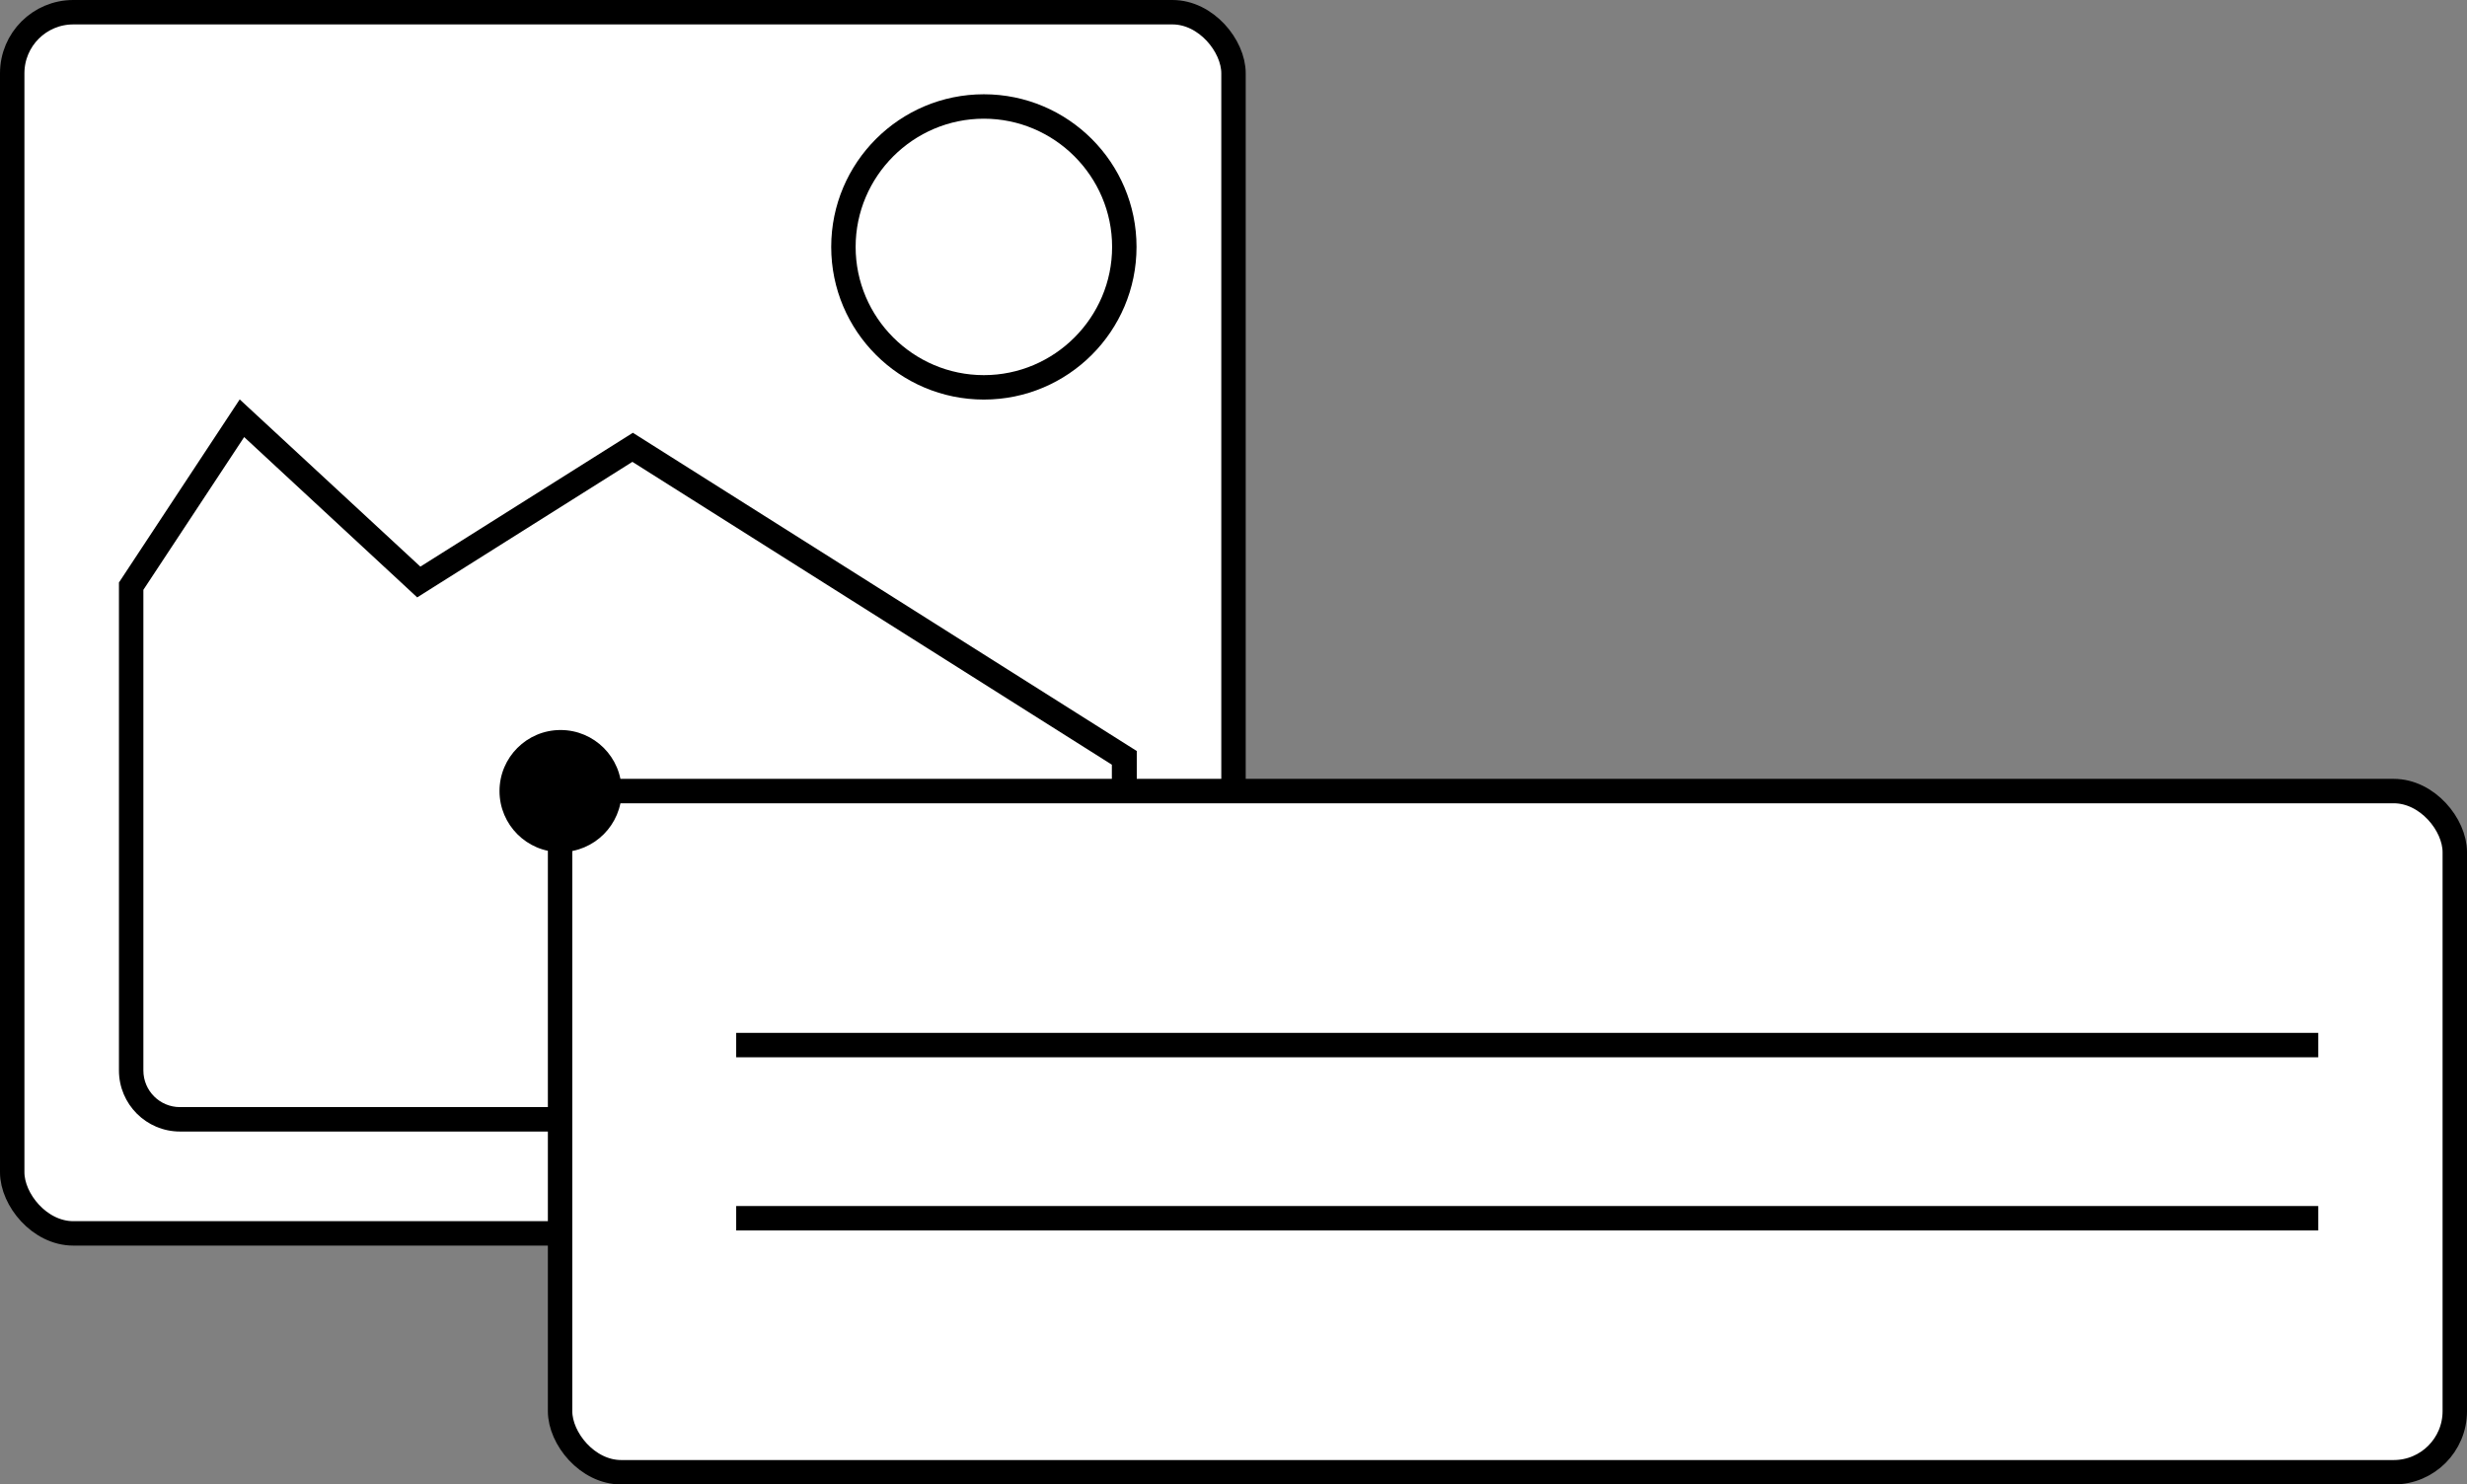
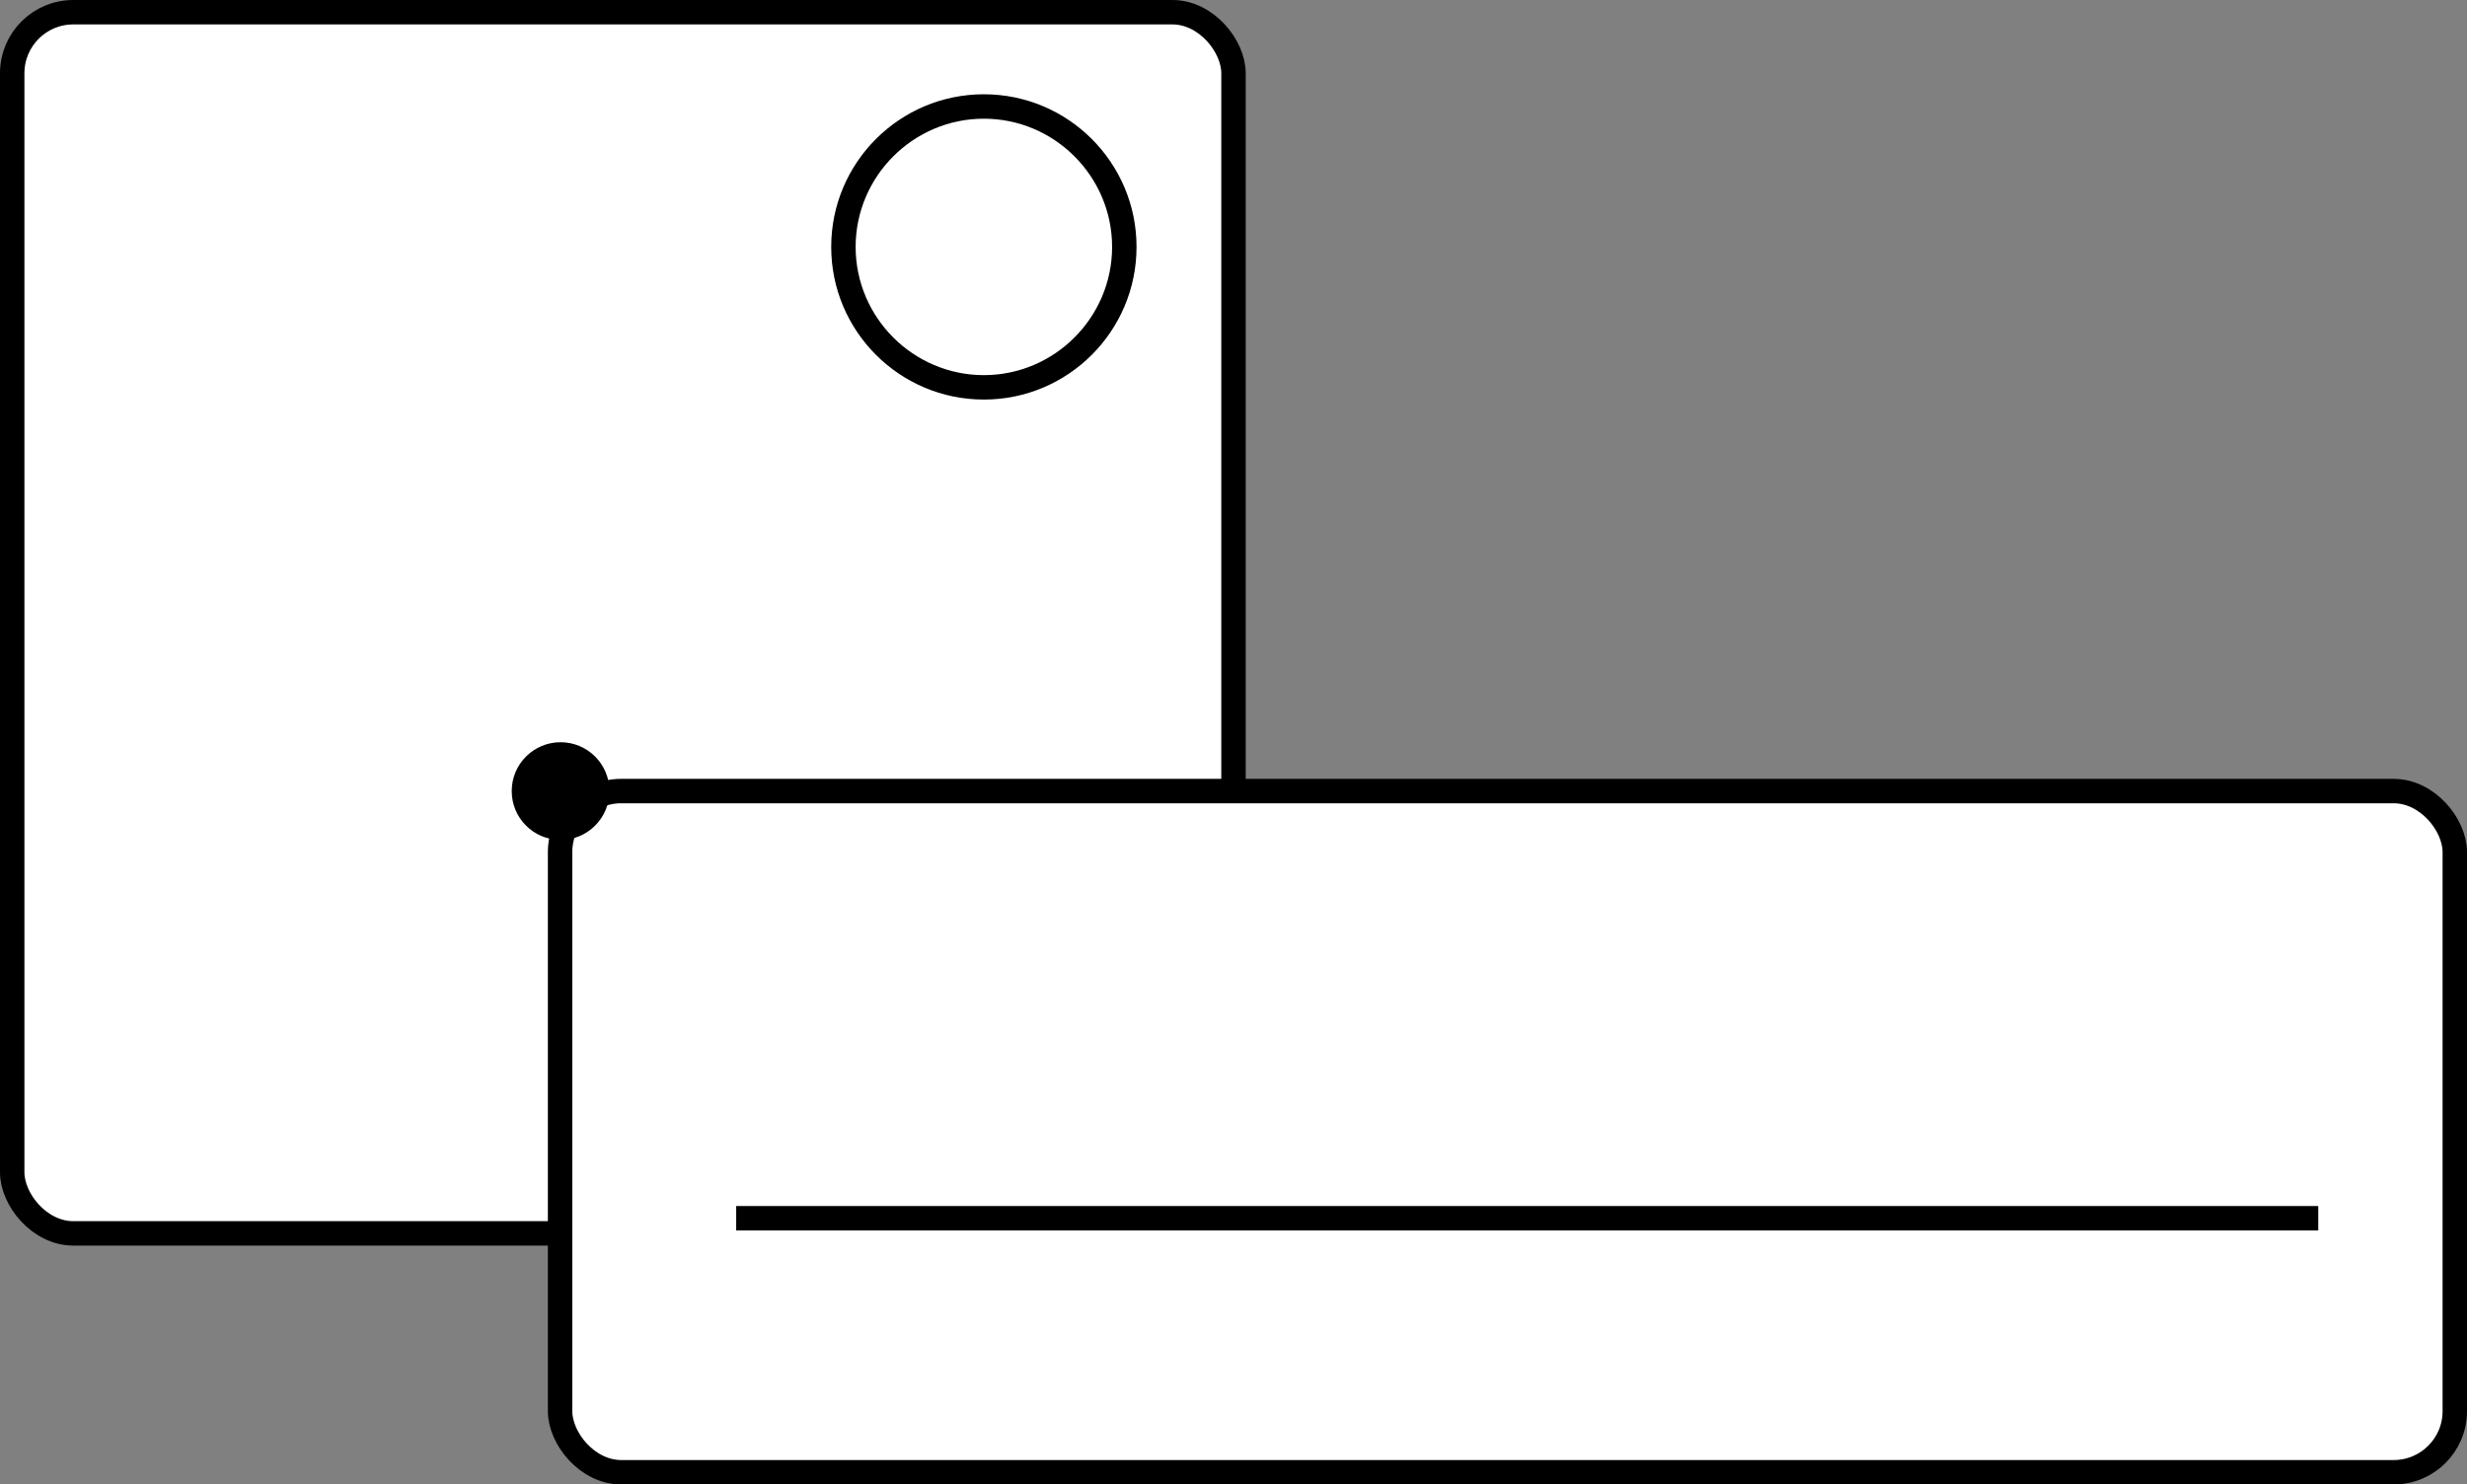
<svg xmlns="http://www.w3.org/2000/svg" id="Ebene_2" data-name="Ebene 2" width="101" height="60.78" viewBox="0 0 101 60.78">
  <rect x="0" y="0" width="101" height="60.78" fill="#808080" stroke="none" />
  <defs>
    <style>
      .cls-1, .cls-2 {
        stroke: #000;
        stroke-miterlimit: 10;
      }

      .cls-1, .cls-3 {
        fill: #fff;
      }

      .cls-2 {
        fill: none;
      }

      .cls-4, .cls-3 {
        stroke-width: 0px;
      }
    </style>
  </defs>
  <g id="ALT_TEXT">
    <g>
      <g>
        <rect class="cls-1" x=".5" y=".5" width="50" height="50" rx="2.5" ry="2.5" />
        <g>
          <path class="cls-3" d="m7.37,45.83c-1.1,0-2-.9-2-2v-19.83l4.53-6.88,7.25,6.71,8.76-5.52,20.13,12.71v12.8c0,1.1-.9,2-2,2H7.37Z" />
-           <path class="cls-4" d="m9.99,17.89l6.53,6.05.56.52.65-.41,8.16-5.14,19.63,12.4v12.52c0,.83-.67,1.5-1.5,1.5H7.37c-.83,0-1.5-.67-1.5-1.5v-19.68l4.13-6.26m-.19-1.53l-4.94,7.49v19.98c0,1.38,1.12,2.5,2.5,2.5h36.67c1.38,0,2.5-1.12,2.5-2.5v-13.08l-20.63-13.03-8.7,5.48-7.4-6.85h0Z" />
        </g>
        <g>
          <circle class="cls-3" cx="40.28" cy="10.11" r="5.75" />
-           <path class="cls-4" d="m40.28,4.86c2.89,0,5.25,2.36,5.25,5.25s-2.36,5.25-5.25,5.25-5.25-2.36-5.25-5.25,2.36-5.25,5.25-5.25m0-1c-3.45,0-6.25,2.8-6.25,6.25s2.8,6.25,6.25,6.25,6.25-2.8,6.25-6.25-2.8-6.25-6.25-6.25h0Z" />
+           <path class="cls-4" d="m40.28,4.86c2.89,0,5.25,2.36,5.25,5.25s-2.36,5.25-5.25,5.25-5.25-2.36-5.25-5.25,2.36-5.25,5.25-5.25m0-1c-3.45,0-6.25,2.8-6.25,6.25s2.8,6.25,6.25,6.25,6.25-2.8,6.25-6.25-2.8-6.25-6.25-6.25h0" />
        </g>
      </g>
      <g>
        <rect class="cls-1" x="22.93" y="32.39" width="77.57" height="27.89" rx="2.5" ry="2.5" />
-         <line class="cls-2" x1="30.14" y1="42.79" x2="94.91" y2="42.79" />
        <line class="cls-2" x1="30.14" y1="49.88" x2="94.91" y2="49.88" />
        <g>
          <circle class="cls-4" cx="22.95" cy="32.39" r="2" />
-           <path class="cls-4" d="m22.95,30.89c.83,0,1.5.67,1.5,1.5s-.67,1.5-1.5,1.5-1.5-.67-1.5-1.5.67-1.5,1.5-1.5m0-1c-1.38,0-2.5,1.12-2.5,2.5h0c0,1.38,1.12,2.5,2.5,2.5s2.5-1.12,2.5-2.5h0c0-1.38-1.12-2.5-2.5-2.5h0Z" />
        </g>
      </g>
    </g>
  </g>
</svg>